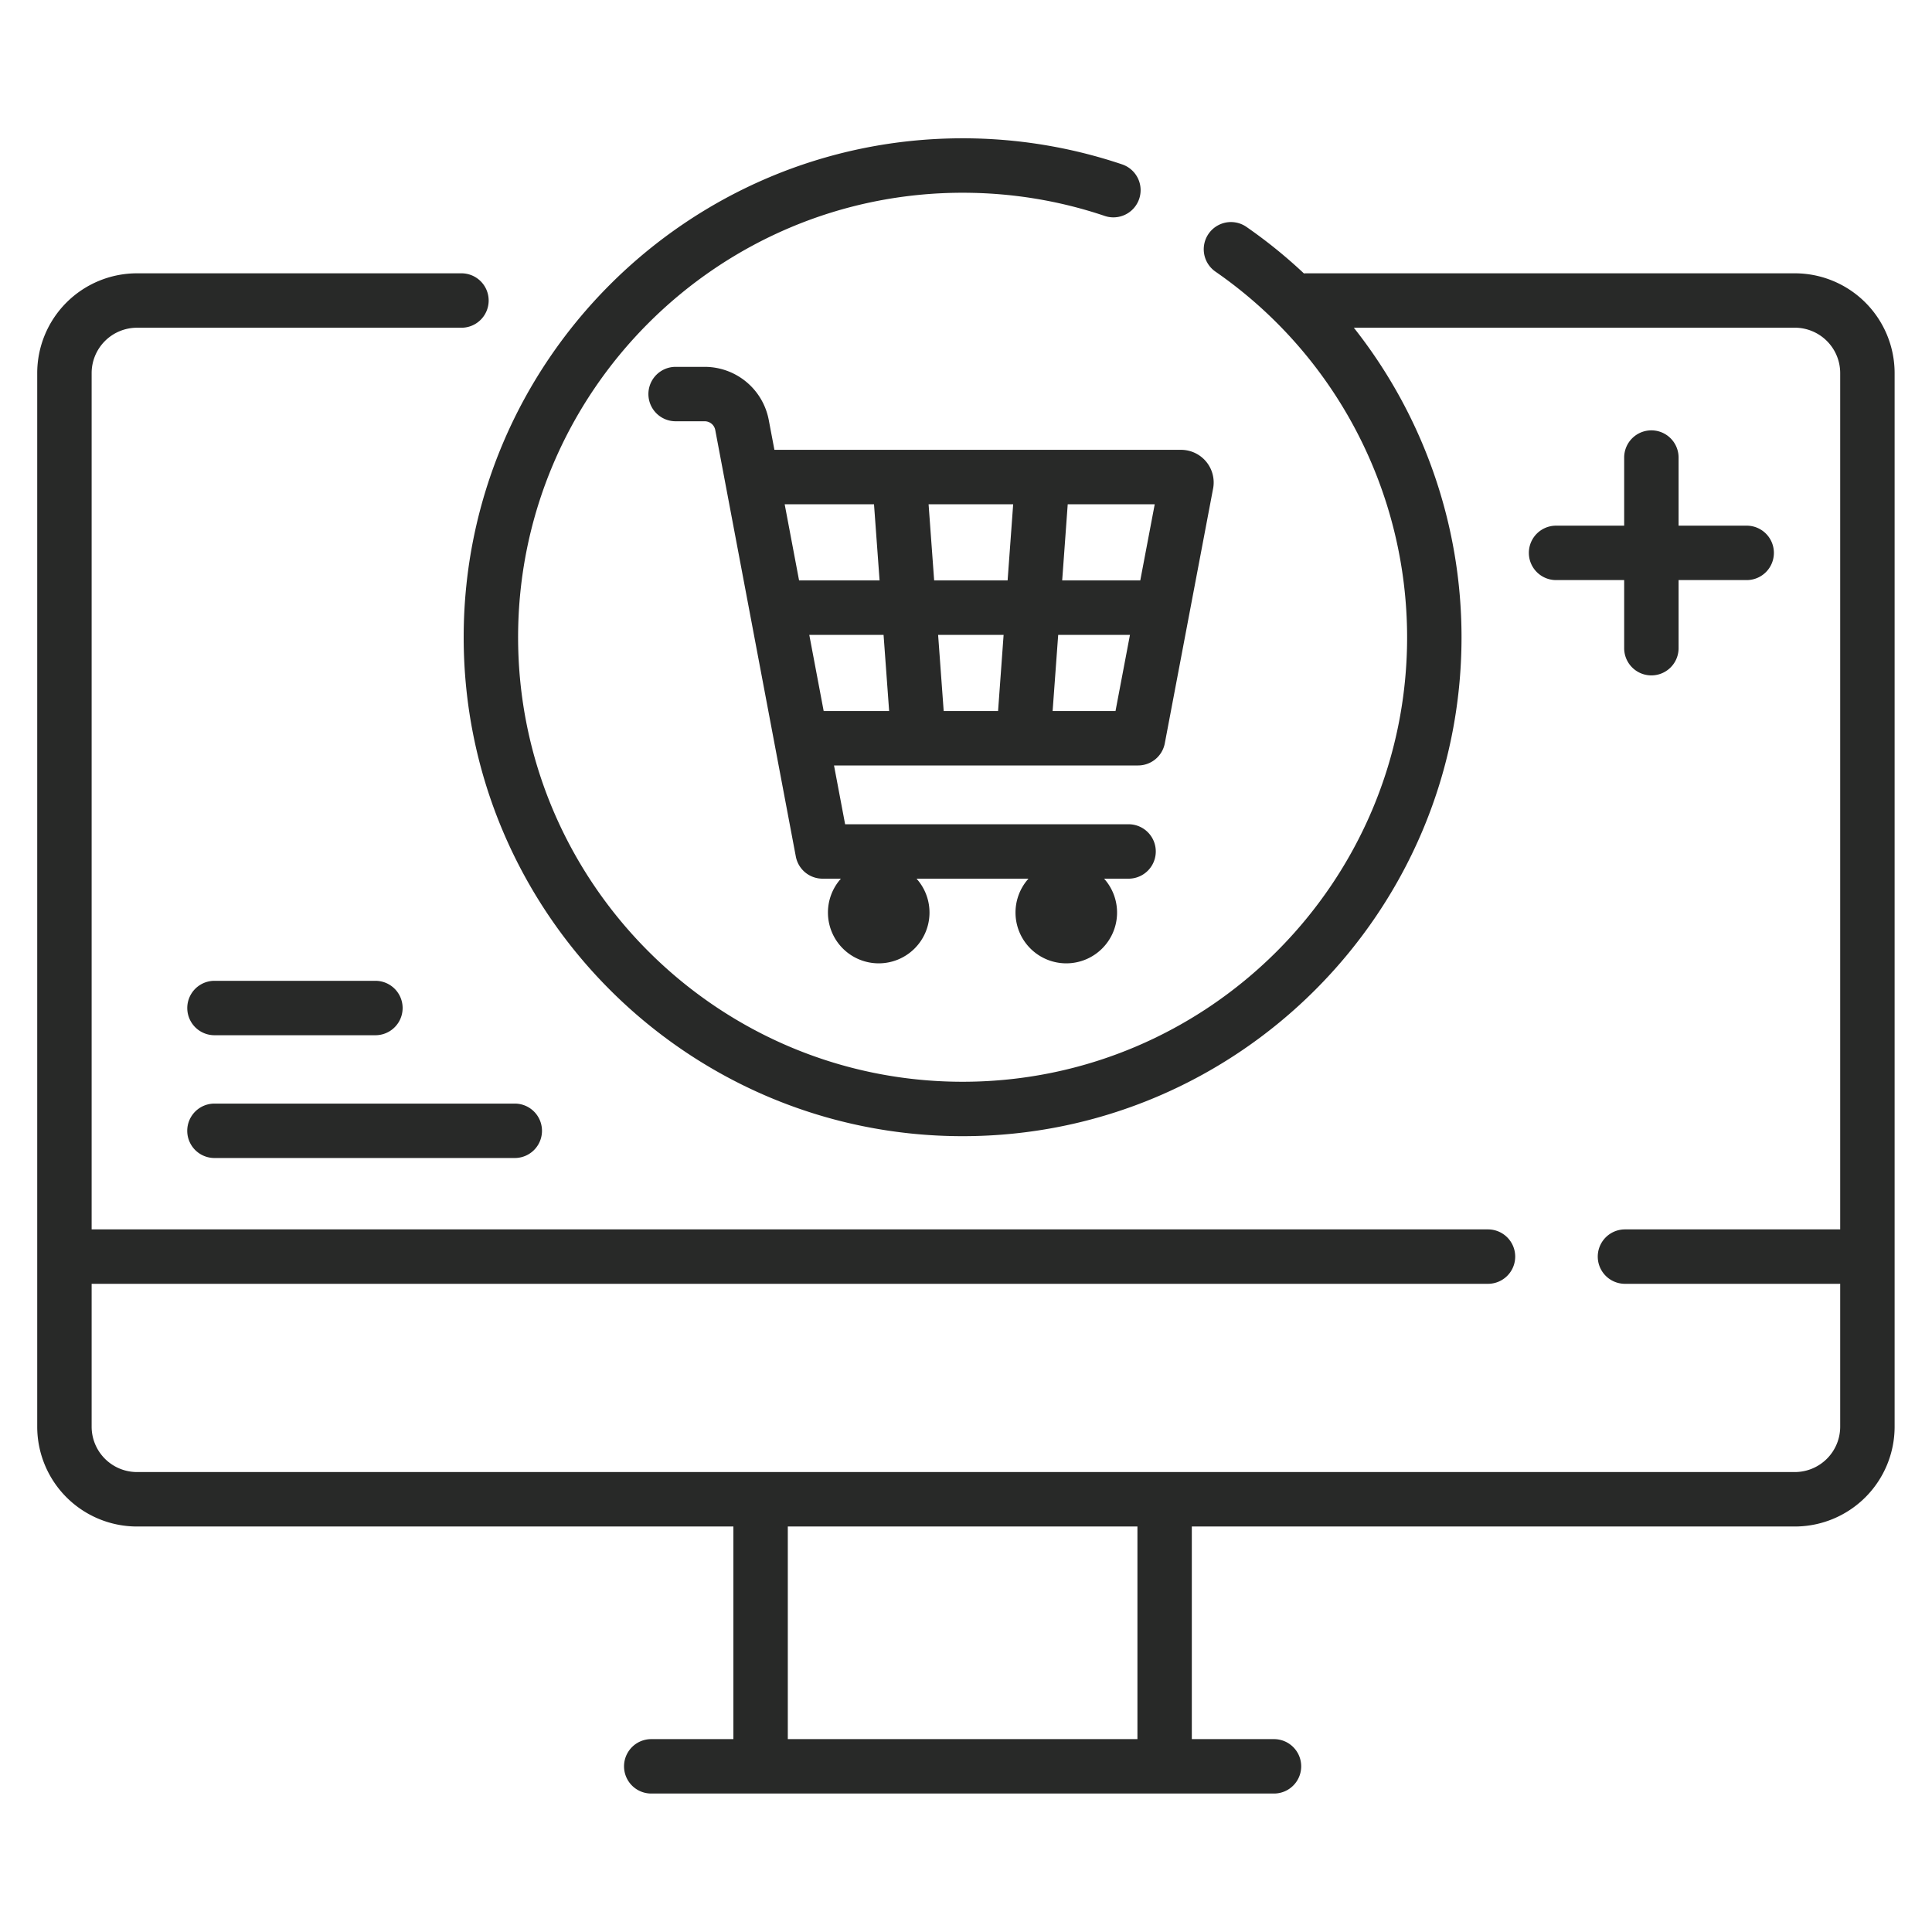
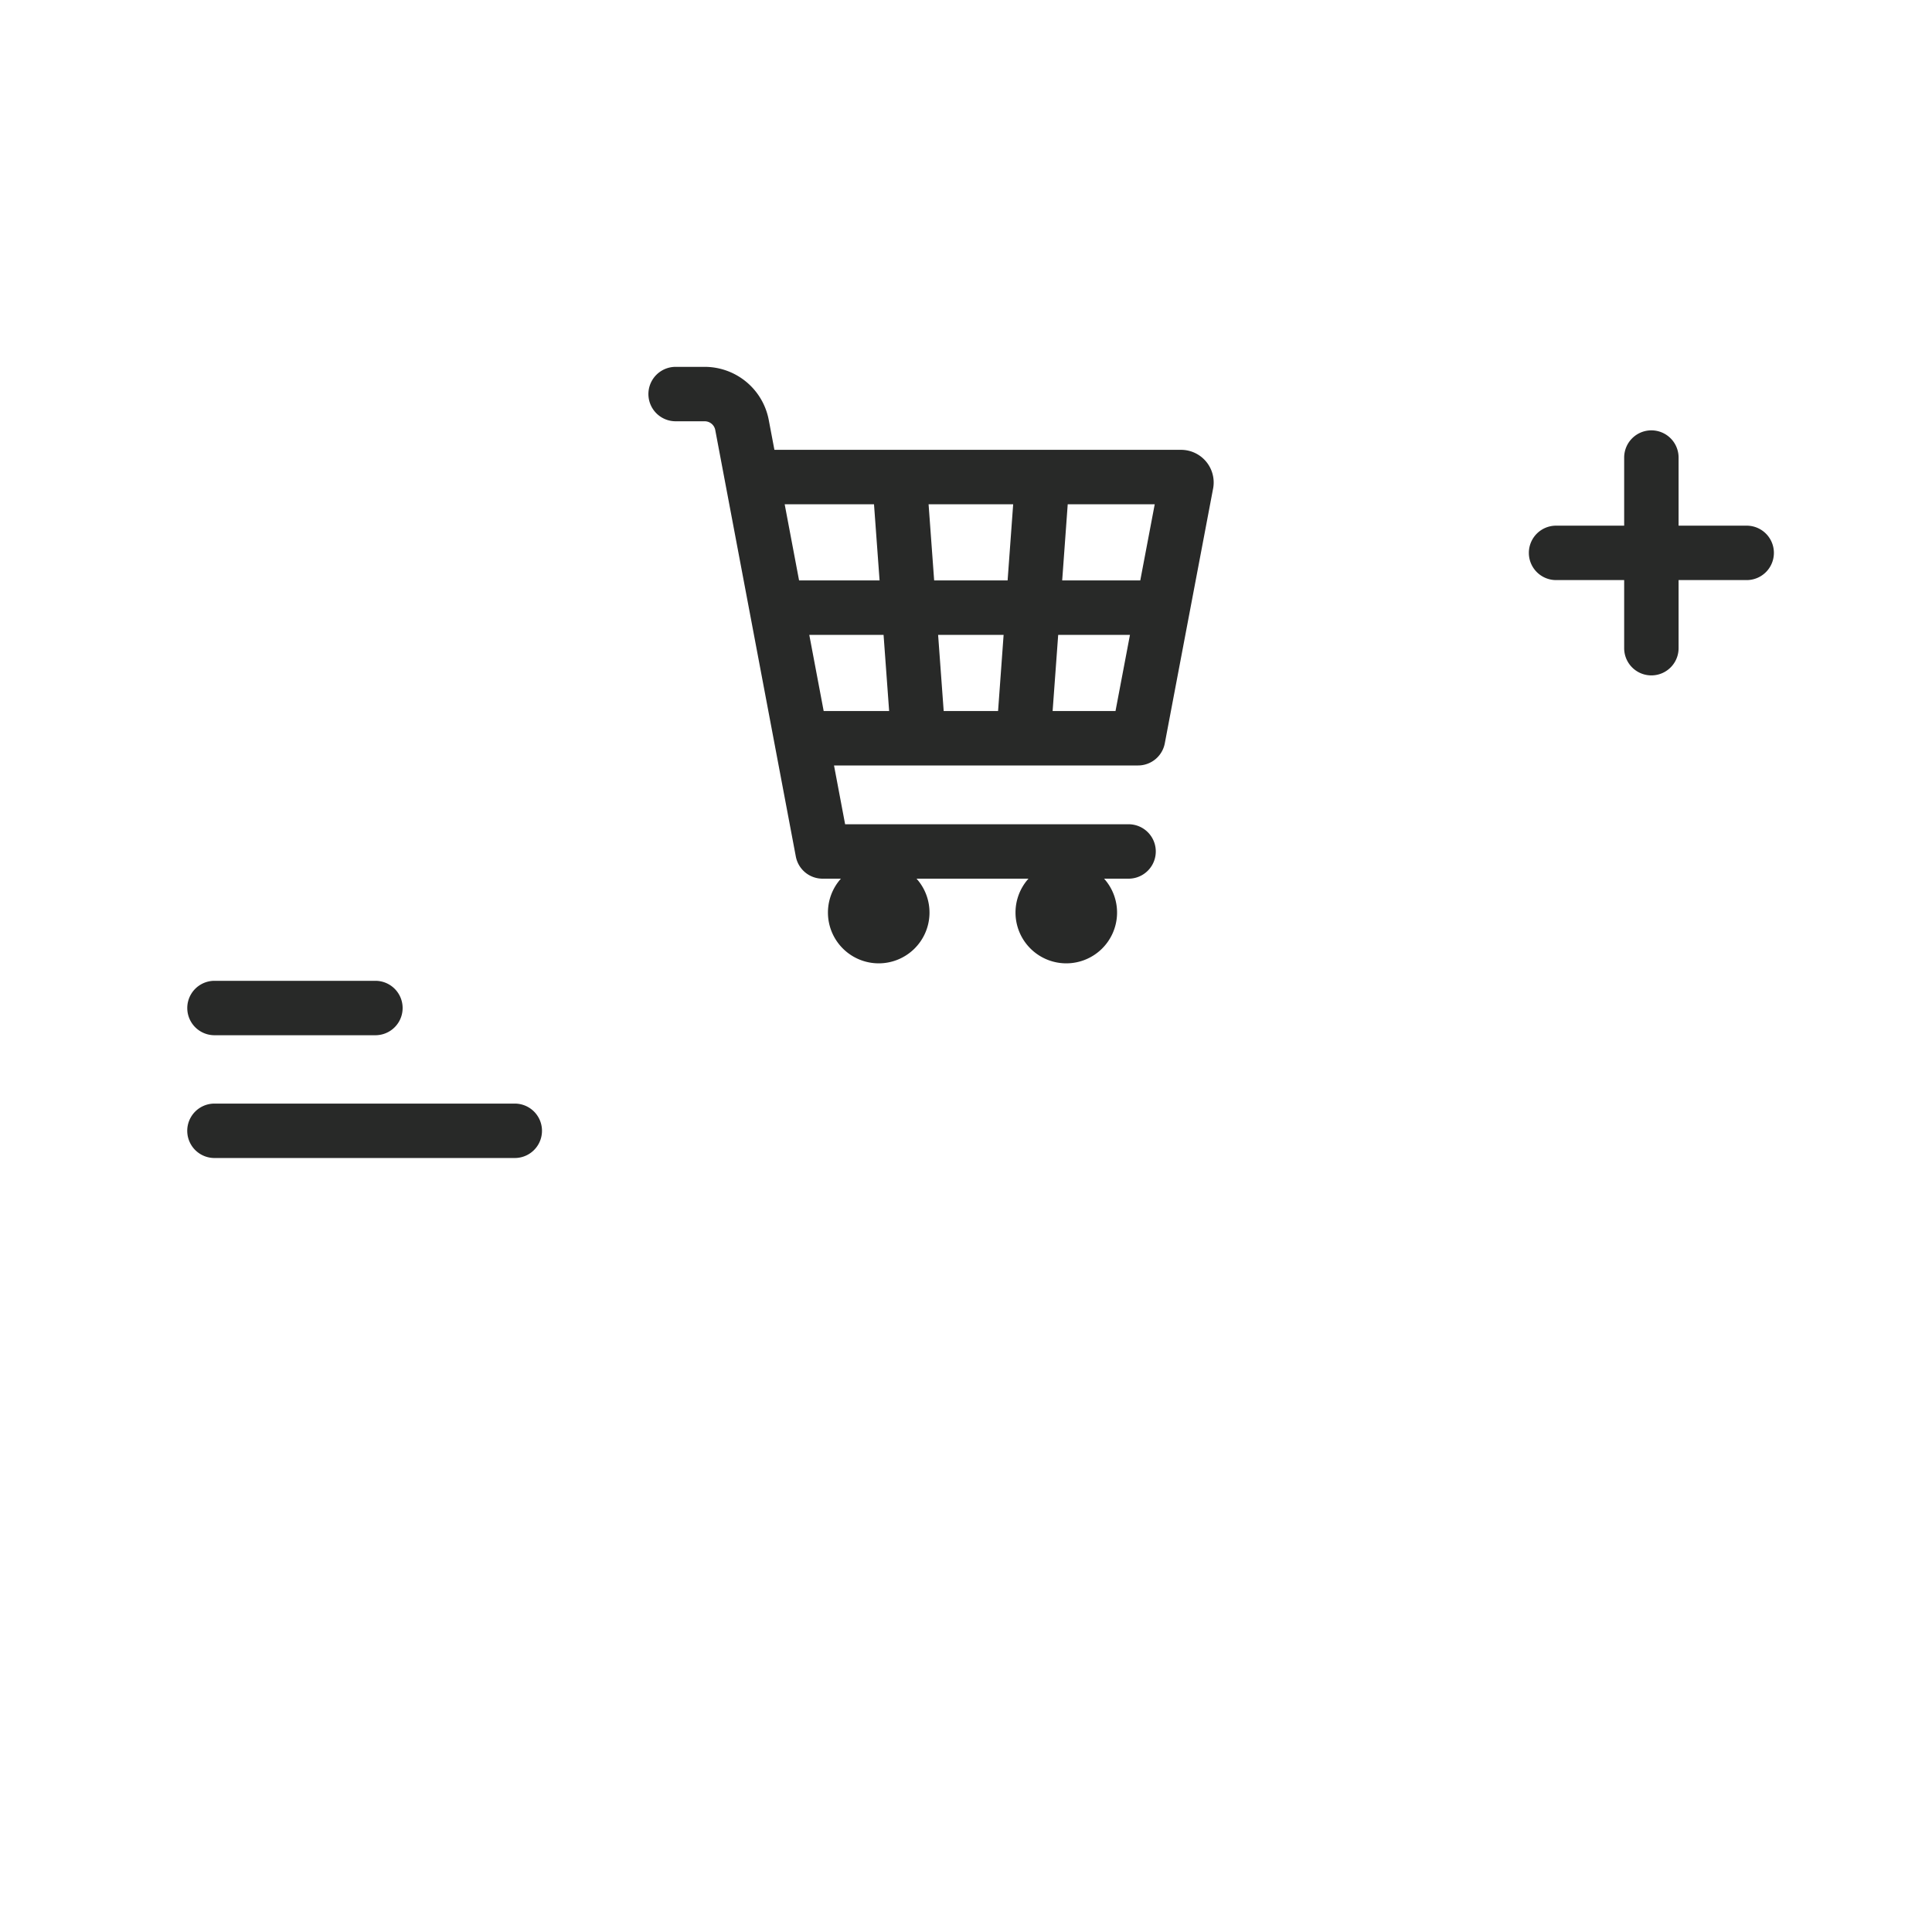
<svg xmlns="http://www.w3.org/2000/svg" width="60" height="60" fill="none">
-   <path fill="#282928" d="M55.741 8.488h-15.2l-.047.003A15.5 15.5 0 0 0 38.7 7.04a.845.845 0 0 0-.961 1.39 13.82 13.82 0 0 1 5.96 11.36c0 7.612-6.193 13.805-13.804 13.805S16.09 27.402 16.09 19.79c0-7.611 6.193-13.804 13.805-13.804 1.51 0 2.996.242 4.413.72a.844.844 0 1 0 .54-1.601 15.5 15.5 0 0 0-4.953-.81c-8.544 0-15.495 6.952-15.495 15.495 0 8.544 6.95 15.495 15.495 15.495 8.543 0 15.494-6.951 15.494-15.495 0-3.531-1.206-6.908-3.345-9.613H55.74a1.41 1.41 0 0 1 1.409 1.409V38.18h-6.684a.845.845 0 1 0 0 1.69h6.684v4.438a1.41 1.41 0 0 1-1.409 1.408H4.254a1.41 1.41 0 0 1-1.408-1.408V39.87h43.365a.845.845 0 1 0 0-1.69H2.846V11.587a1.41 1.41 0 0 1 1.408-1.409h10.077a.845.845 0 1 0 0-1.69H4.254a3.1 3.1 0 0 0-3.098 3.099v32.721a3.1 3.1 0 0 0 3.098 3.099h18.522v6.603h-2.551a.845.845 0 1 0 0 1.69h19.34a.845.845 0 1 0 0-1.69h-2.552v-6.603h18.728a3.1 3.1 0 0 0 3.098-3.099V11.587a3.1 3.1 0 0 0-3.098-3.099M35.324 54.01H24.466v-6.603h10.858z" />
  <path fill="#282928" d="M23.874 13.041a2.026 2.026 0 0 0-1.989-1.648h-.903a.845.845 0 1 0 0 1.69h.903c.16 0 .299.114.328.272L24.715 26.6a.845.845 0 0 0 .83.688h.57a1.577 1.577 0 1 0 2.349 0h3.476a1.577 1.577 0 1 0 2.349 0h.76a.845.845 0 1 0 0-1.69h-8.803l-.345-1.826h9.443a.845.845 0 0 0 .83-.688l1.5-7.912.003-.015a1.014 1.014 0 0 0-1.002-1.187H24.05zm1.26 6.675h2.306l.173 2.366H25.58l-.447-2.366Zm6.034 0-.172 2.366h-1.689l-.173-2.366zm-2.157-1.69-.173-2.365h2.627l-.173 2.365zm3.679 4.056.173-2.366h2.229l-.449 2.366zm2.722-4.056h-2.425l.172-2.365h2.702zm-8.269-2.365.173 2.365h-2.5l-.447-2.365zM6.661 32.15h4.998a.845.845 0 1 0 0-1.69H6.661a.845.845 0 1 0 0 1.69m0 3.813h9.326a.845.845 0 1 0 0-1.69H6.66a.845.845 0 1 0 0 1.69Zm44.624-22.598a.845.845 0 0 0-.845.845v2.115h-2.115a.845.845 0 1 0 0 1.69h2.115v2.115a.845.845 0 1 0 1.69 0v-2.115h2.115a.845.845 0 1 0 0-1.69H52.13V14.21a.845.845 0 0 0-.845-.845" />
</svg>